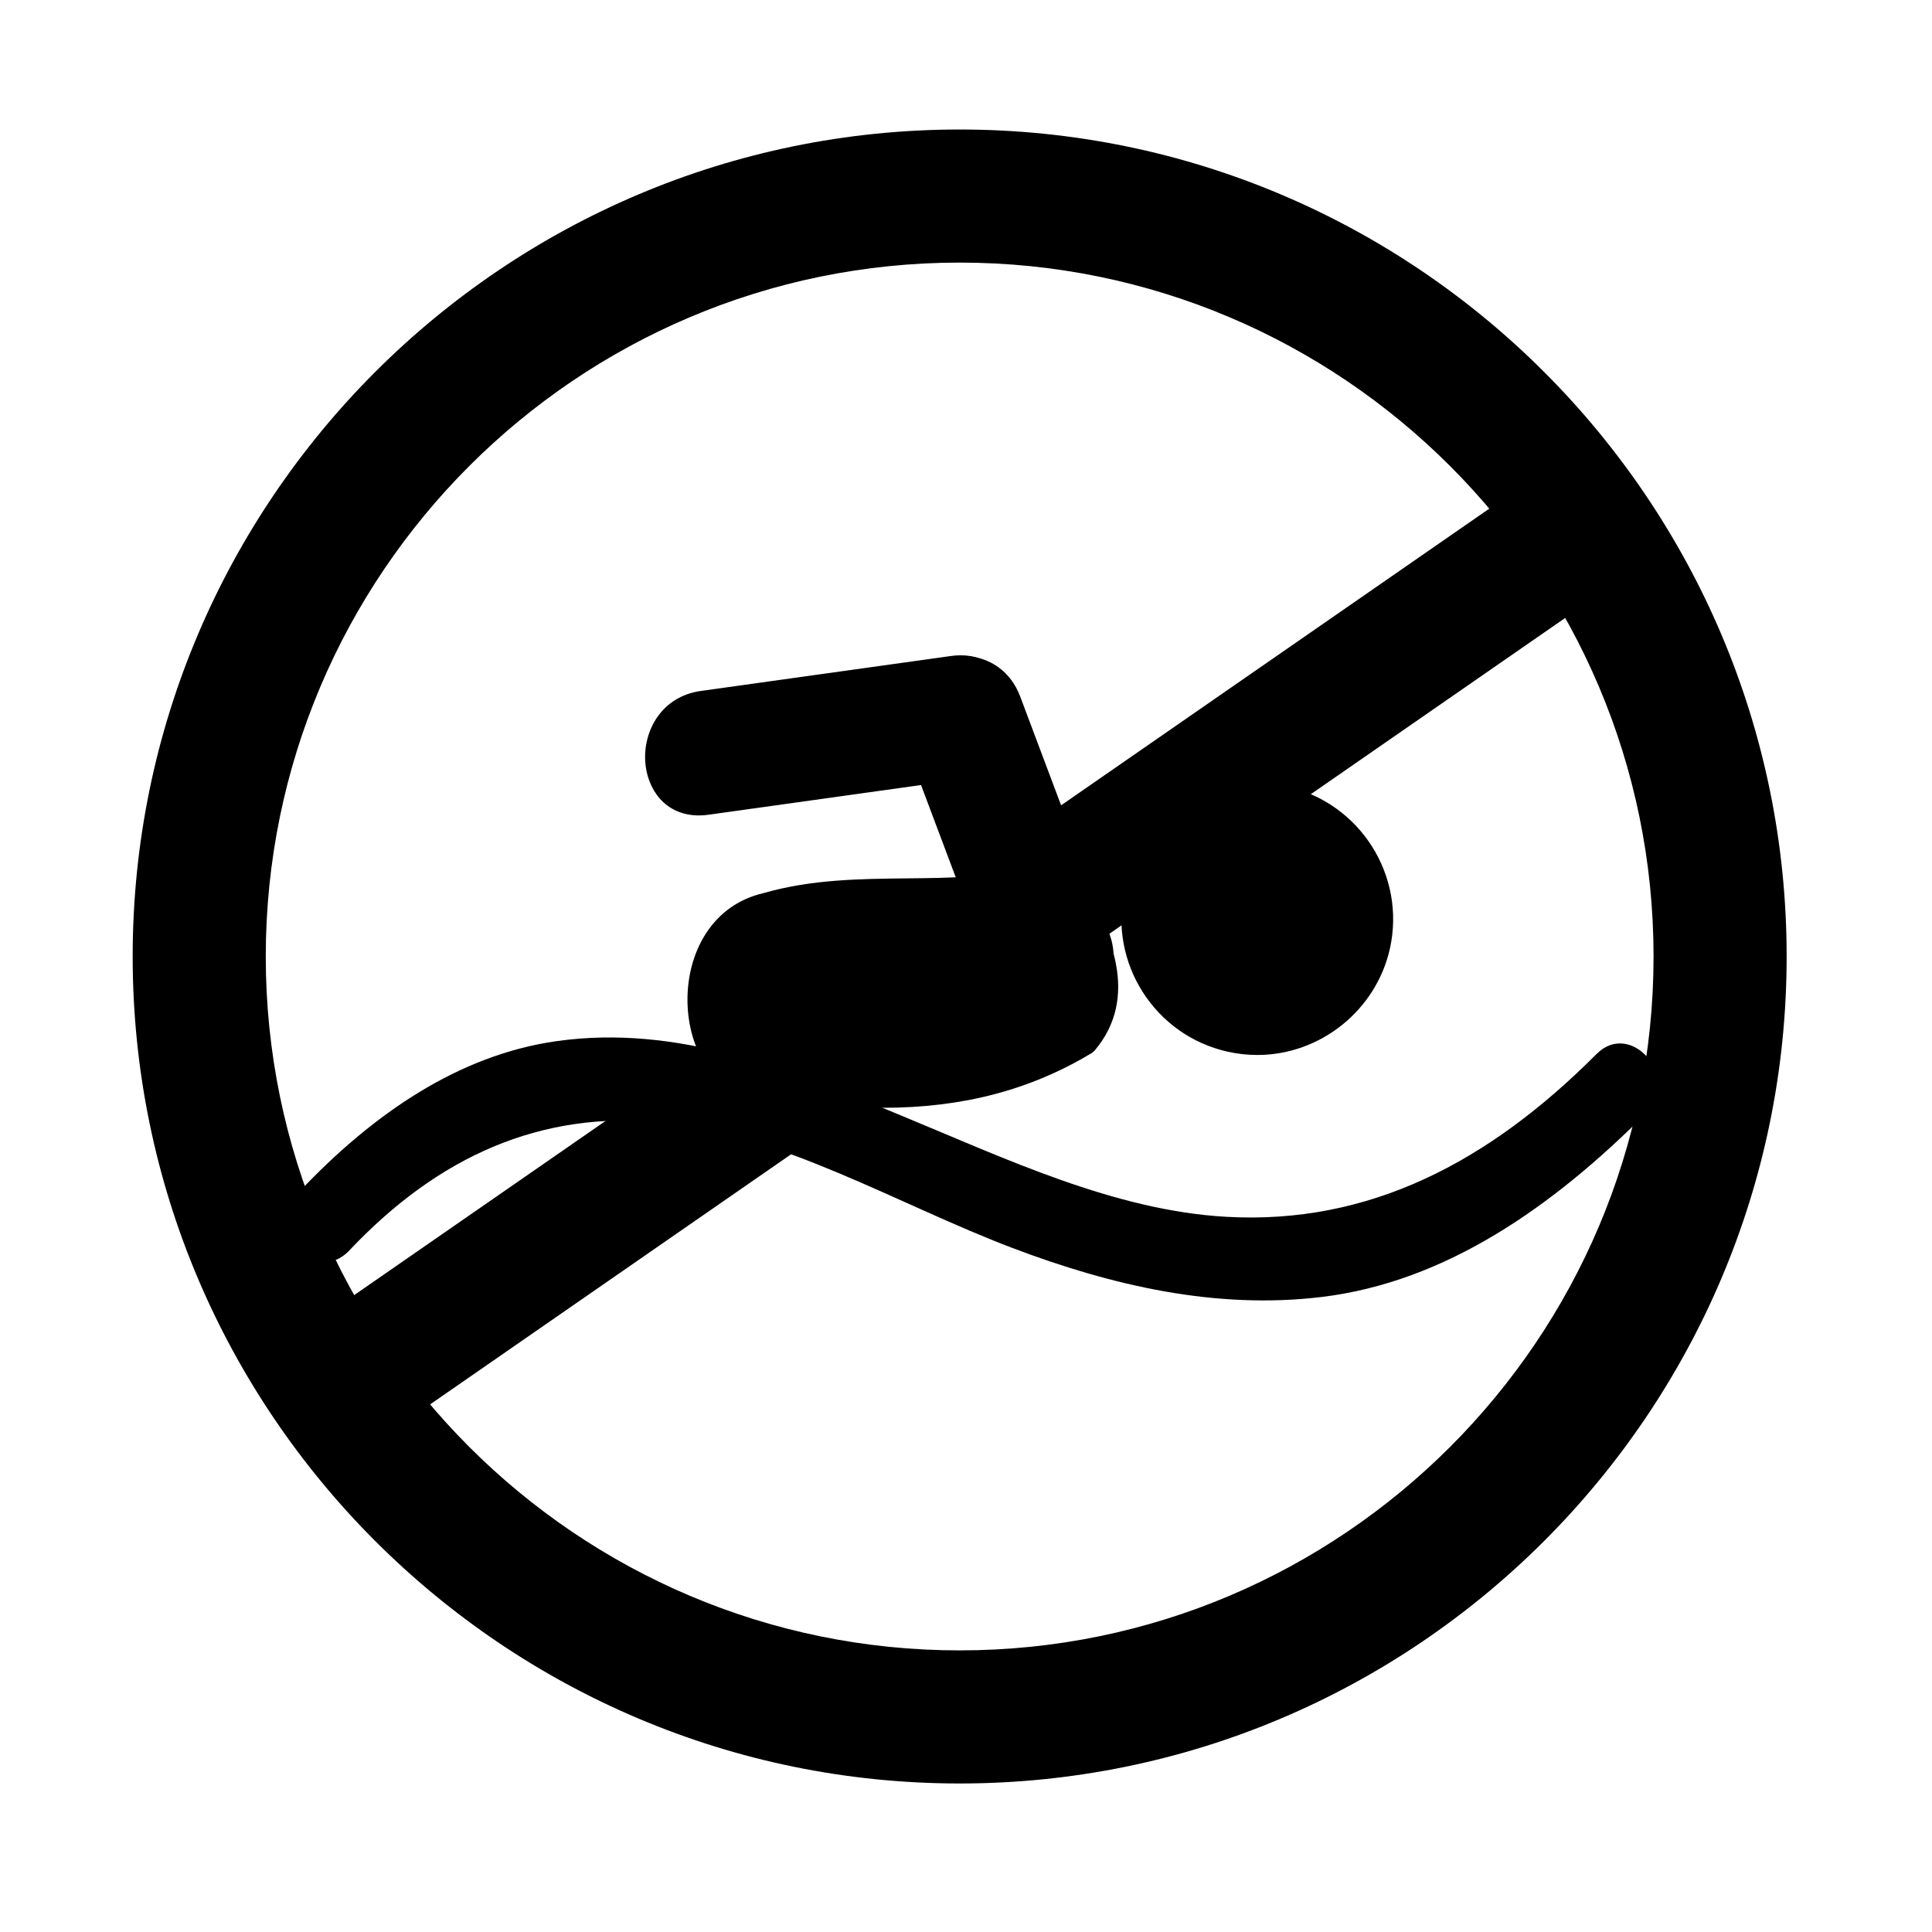
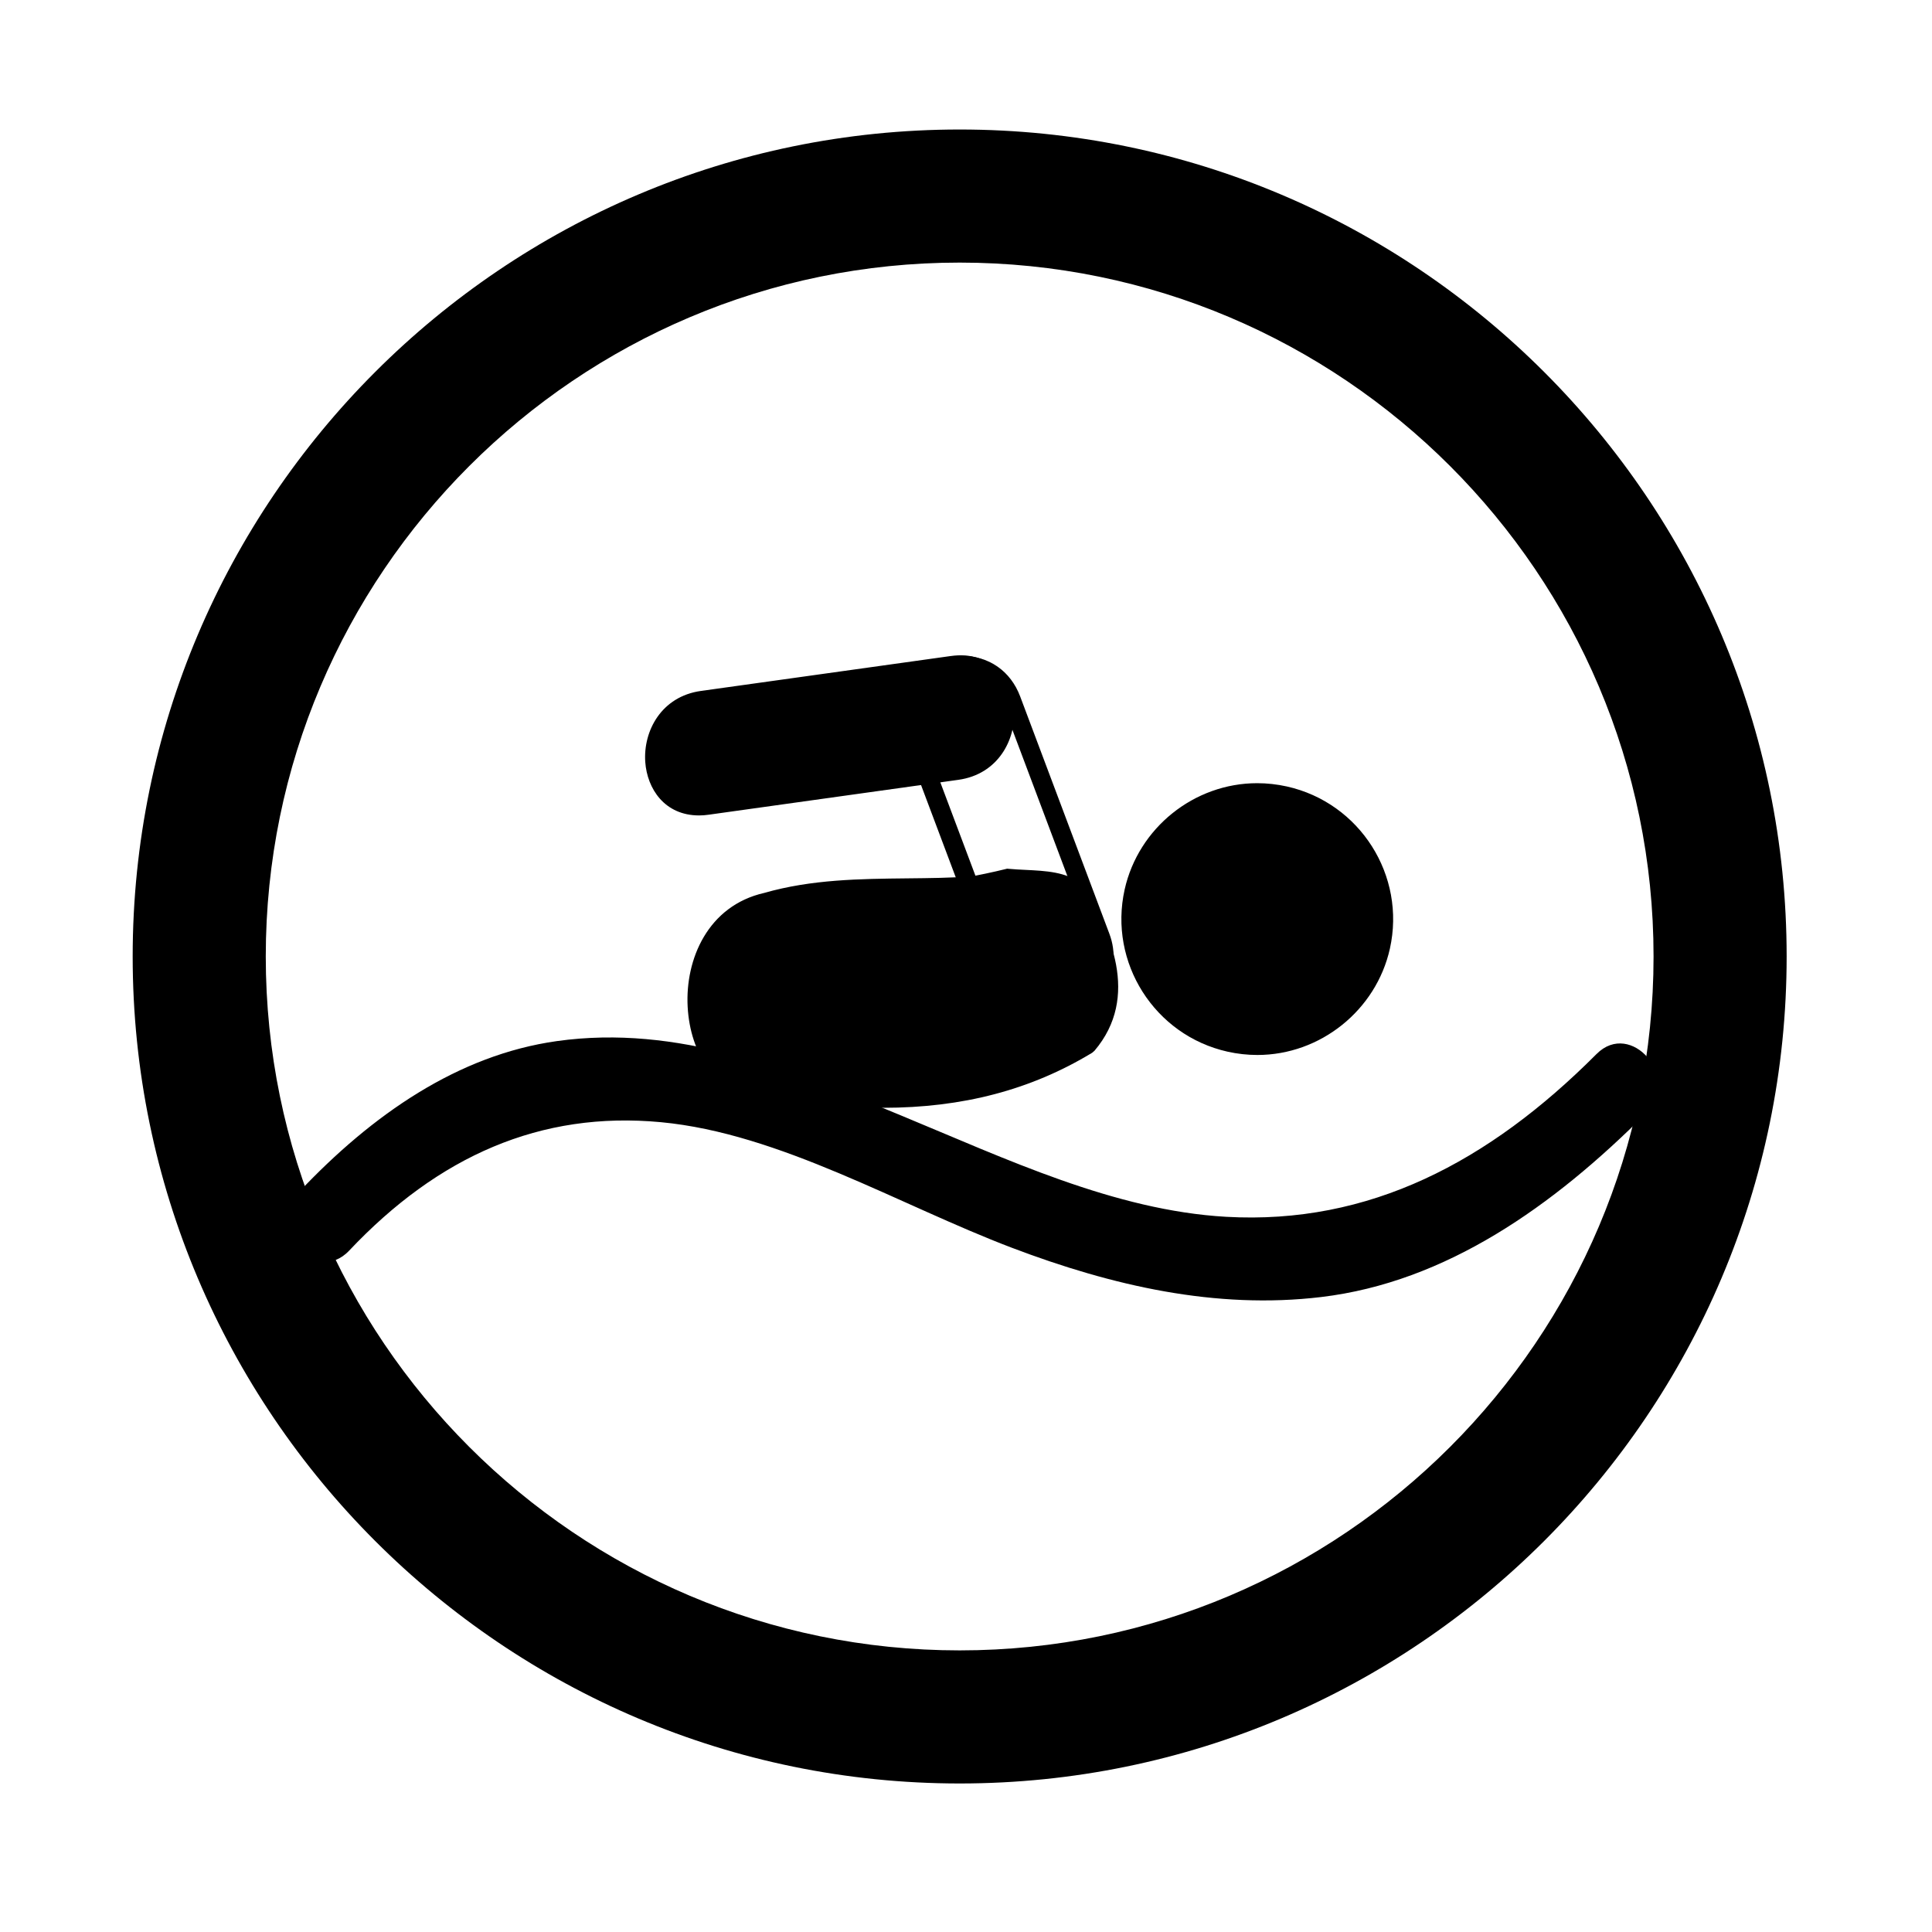
<svg xmlns="http://www.w3.org/2000/svg" fill="#000000" width="800px" height="800px" version="1.1" viewBox="144 144 512 512">
  <g>
    <path d="m398.32 616.64c-120.84 0-219.16-98.312-219.16-219.16s98.312-219.16 219.16-219.16 219.16 98.312 219.16 219.16-98.312 219.16-219.16 219.16zm0-403.05c-101.4 0-183.89 82.492-183.89 183.89 0 101.39 82.496 183.89 183.89 183.89 101.4 0 183.89-82.492 183.89-183.89 0-101.4-82.492-183.89-183.89-183.89z" />
-     <path d="m553.87 268.27 20.086 28.988-331.17 229.45-20.086-28.988z" />
    <path d="m236.53 475.43c23.617-25.02 50.691-37.047 82.629-34.039 31.527 2.969 63.184 21.961 93.043 33.297 26.512 10.066 54.02 16.379 81.93 13.039 33.008-3.949 61.469-24.008 86.223-48.84 9.203-9.234-4.117-24.73-13.25-15.566-28.566 28.66-60.262 45.289-98.168 43.145-29.578-1.672-58.434-15.402-86.047-26.812-29.727-12.281-59.332-24.223-91.27-19.758-26.227 3.668-49.039 19.52-68.34 39.961-8.988 9.531 4.301 25.051 13.25 15.574z" />
-     <path d="m435.63 392.3c-7.879-20.953-15.754-41.898-23.633-62.852-6.293-16.73-32.867-8.387-26.527 8.473 7.879 20.953 15.754 41.898 23.633 62.852 6.289 16.73 32.871 8.387 26.527-8.473z" />
    <path d="m422.21 412.41c-7.16 0-12.938-4.019-15.469-10.758l-23.633-62.852c-1.875-4.973-1.395-9.895 1.344-13.844 3.047-4.414 8.578-7.152 14.43-7.152 7.16 0 12.938 4.019 15.469 10.75l23.629 62.855c1.875 4.973 1.395 9.895-1.34 13.844-3.051 4.414-8.578 7.156-14.43 7.156zm-23.328-89.562c-4.156 0-8.195 1.953-10.293 4.984-1.789 2.59-2.055 5.773-0.766 9.203l23.633 62.852c2.539 6.758 8.367 7.488 10.758 7.488 4.156 0 8.191-1.953 10.289-4.977 1.793-2.594 2.055-5.773 0.766-9.211l-23.629-62.855c-2.543-6.762-8.371-7.484-10.758-7.484z" />
    <path d="m396.27 320.36c-22.062 3.082-44.117 6.168-66.18 9.25-17.613 2.465-16.445 30.309 1.371 27.82 22.062-3.082 44.117-6.168 66.18-9.25 17.613-2.461 16.449-30.309-1.371-27.82z" />
    <path d="m329.27 360.1c-9.176 0-13.773-7.113-14.27-14.168-0.57-8.254 4.301-17.367 14.742-18.824l66.184-9.25c10.844-1.523 16.273 6.309 16.812 13.984 0.57 8.246-4.301 17.359-14.742 18.816l-66.184 9.25c-0.887 0.133-1.734 0.191-2.543 0.191zm69.191-37.383c-0.586 0-1.199 0.047-1.84 0.133l-66.184 9.25c-7.723 1.078-10.812 7.75-10.41 13.488 0.328 4.777 3.582 10.383 11.082 9.34l66.184-9.25c7.723-1.078 10.812-7.742 10.41-13.48-0.297-4.371-2.902-9.48-9.242-9.48z" />
    <path d="m510.67 387.57c0 18.492-14.996 33.484-33.488 33.484-18.496 0-33.488-14.992-33.488-33.484 0-18.496 14.992-33.488 33.488-33.488 18.492 0 33.488 14.992 33.488 33.488" />
    <path d="m477.22 423.58c-2.637 0-5.289-0.293-7.883-0.871-19.371-4.328-31.613-23.613-27.293-42.988 3.652-16.32 18.414-28.168 35.121-28.168 2.629 0 5.285 0.297 7.875 0.871 19.371 4.332 31.613 23.617 27.293 42.996-3.652 16.312-18.414 28.16-35.113 28.16zm-0.062-66.992c-14.363 0-27.066 10.188-30.199 24.234-3.719 16.668 6.812 33.25 23.473 36.969 2.231 0.504 4.516 0.75 6.785 0.75 14.363 0 27.055-10.184 30.188-24.227 3.719-16.668-6.812-33.25-23.473-36.973-2.223-0.504-4.504-0.754-6.773-0.754z" />
    <path d="m343.61 431.79c-18.809-2.191-22.121-42.895 3.481-48.707 18.191-5.211 37.004-3.012 54.715-4.332 5.566-1.055 9.285-1.996 9.285-1.996 6.301 0.59 13.707-0.012 17.715 3.391 8.609 14.203 13.512 28.691 3.32 40.703-28.402 17.215-58.305 15.934-88.516 10.941z" />
    <path d="m378.02 437.58c-10.113 0-21.176-1.047-34.816-3.301-9.262-1.078-16.281-10.742-16.969-23.477-0.676-12.57 5.344-26.777 20.305-30.172 12.523-3.594 25.402-3.723 37.855-3.856 5.969-0.059 11.609-0.117 17.23-0.535 5.168-0.996 8.82-1.914 8.855-1.926l0.418-0.105 0.434 0.039c1.41 0.133 2.883 0.203 4.359 0.277 5.41 0.262 11.012 0.527 14.746 3.691l0.523 0.621c7.18 11.84 15.305 29.246 3.082 43.637l-0.613 0.523c-16.184 9.816-34.312 14.582-55.41 14.582zm33.262-58.27c-1.133 0.273-4.465 1.055-9.004 1.918-6.07 0.469-12.055 0.523-17.84 0.586-12.117 0.121-24.645 0.25-36.652 3.688-13.062 2.973-17.043 15.336-16.523 25.027 0.453 8.379 4.602 17.824 12.641 18.762 13.492 2.223 24.289 3.254 34.117 3.254 19.996 0 37.156-4.457 52.441-13.633 7.461-9.074 6.352-20.539-3.582-37.074-2.504-1.844-7.039-2.062-11.441-2.273-1.402-0.074-2.797-0.145-4.156-0.254z" />
-     <path d="m411.09 376.75c6.301 0.59 13.707-0.012 17.715 3.391 8.609 14.203 13.512 28.691 3.32 40.703-28.395 17.215-58.301 15.93-88.508 10.941-18.809-2.191-22.121-42.895 3.481-48.707 18.191-5.211 37.004-3.019 54.715-4.332 5.559-1.055 9.277-1.996 9.277-1.996z" />
-     <path d="m378.02 436.32c-10.035 0-21.039-1.043-34.613-3.281-8.699-1.012-15.266-10.188-15.914-22.309-0.645-12.047 5.082-25.645 19.324-28.879 12.426-3.559 25.207-3.688 37.562-3.812 5.996-0.066 11.664-0.117 17.332-0.539 5.32-1.02 9.035-1.949 9.074-1.961l0.207-0.055 0.215 0.02c1.43 0.133 2.922 0.207 4.418 0.281 5.199 0.25 10.586 0.508 13.992 3.402l0.262 0.309c6.977 11.508 14.898 28.398 3.203 42.176l-0.309 0.262c-15.977 9.68-33.891 14.387-54.754 14.387zm33.168-58.285c-0.871 0.211-4.348 1.043-9.145 1.953-5.894 0.449-11.859 0.516-17.637 0.57-12.191 0.121-24.797 0.25-36.965 3.734-12.883 2.926-18.02 15.316-17.438 26.309 0.48 8.887 4.984 18.922 13.754 19.945 13.496 2.223 24.359 3.254 34.258 3.254 20.312 0 37.746-4.555 53.273-13.926 8.039-9.613 6.973-21.625-3.457-38.898-2.785-2.215-7.644-2.453-12.332-2.68-1.461-0.062-2.91-0.141-4.312-0.262z" />
  </g>
</svg>